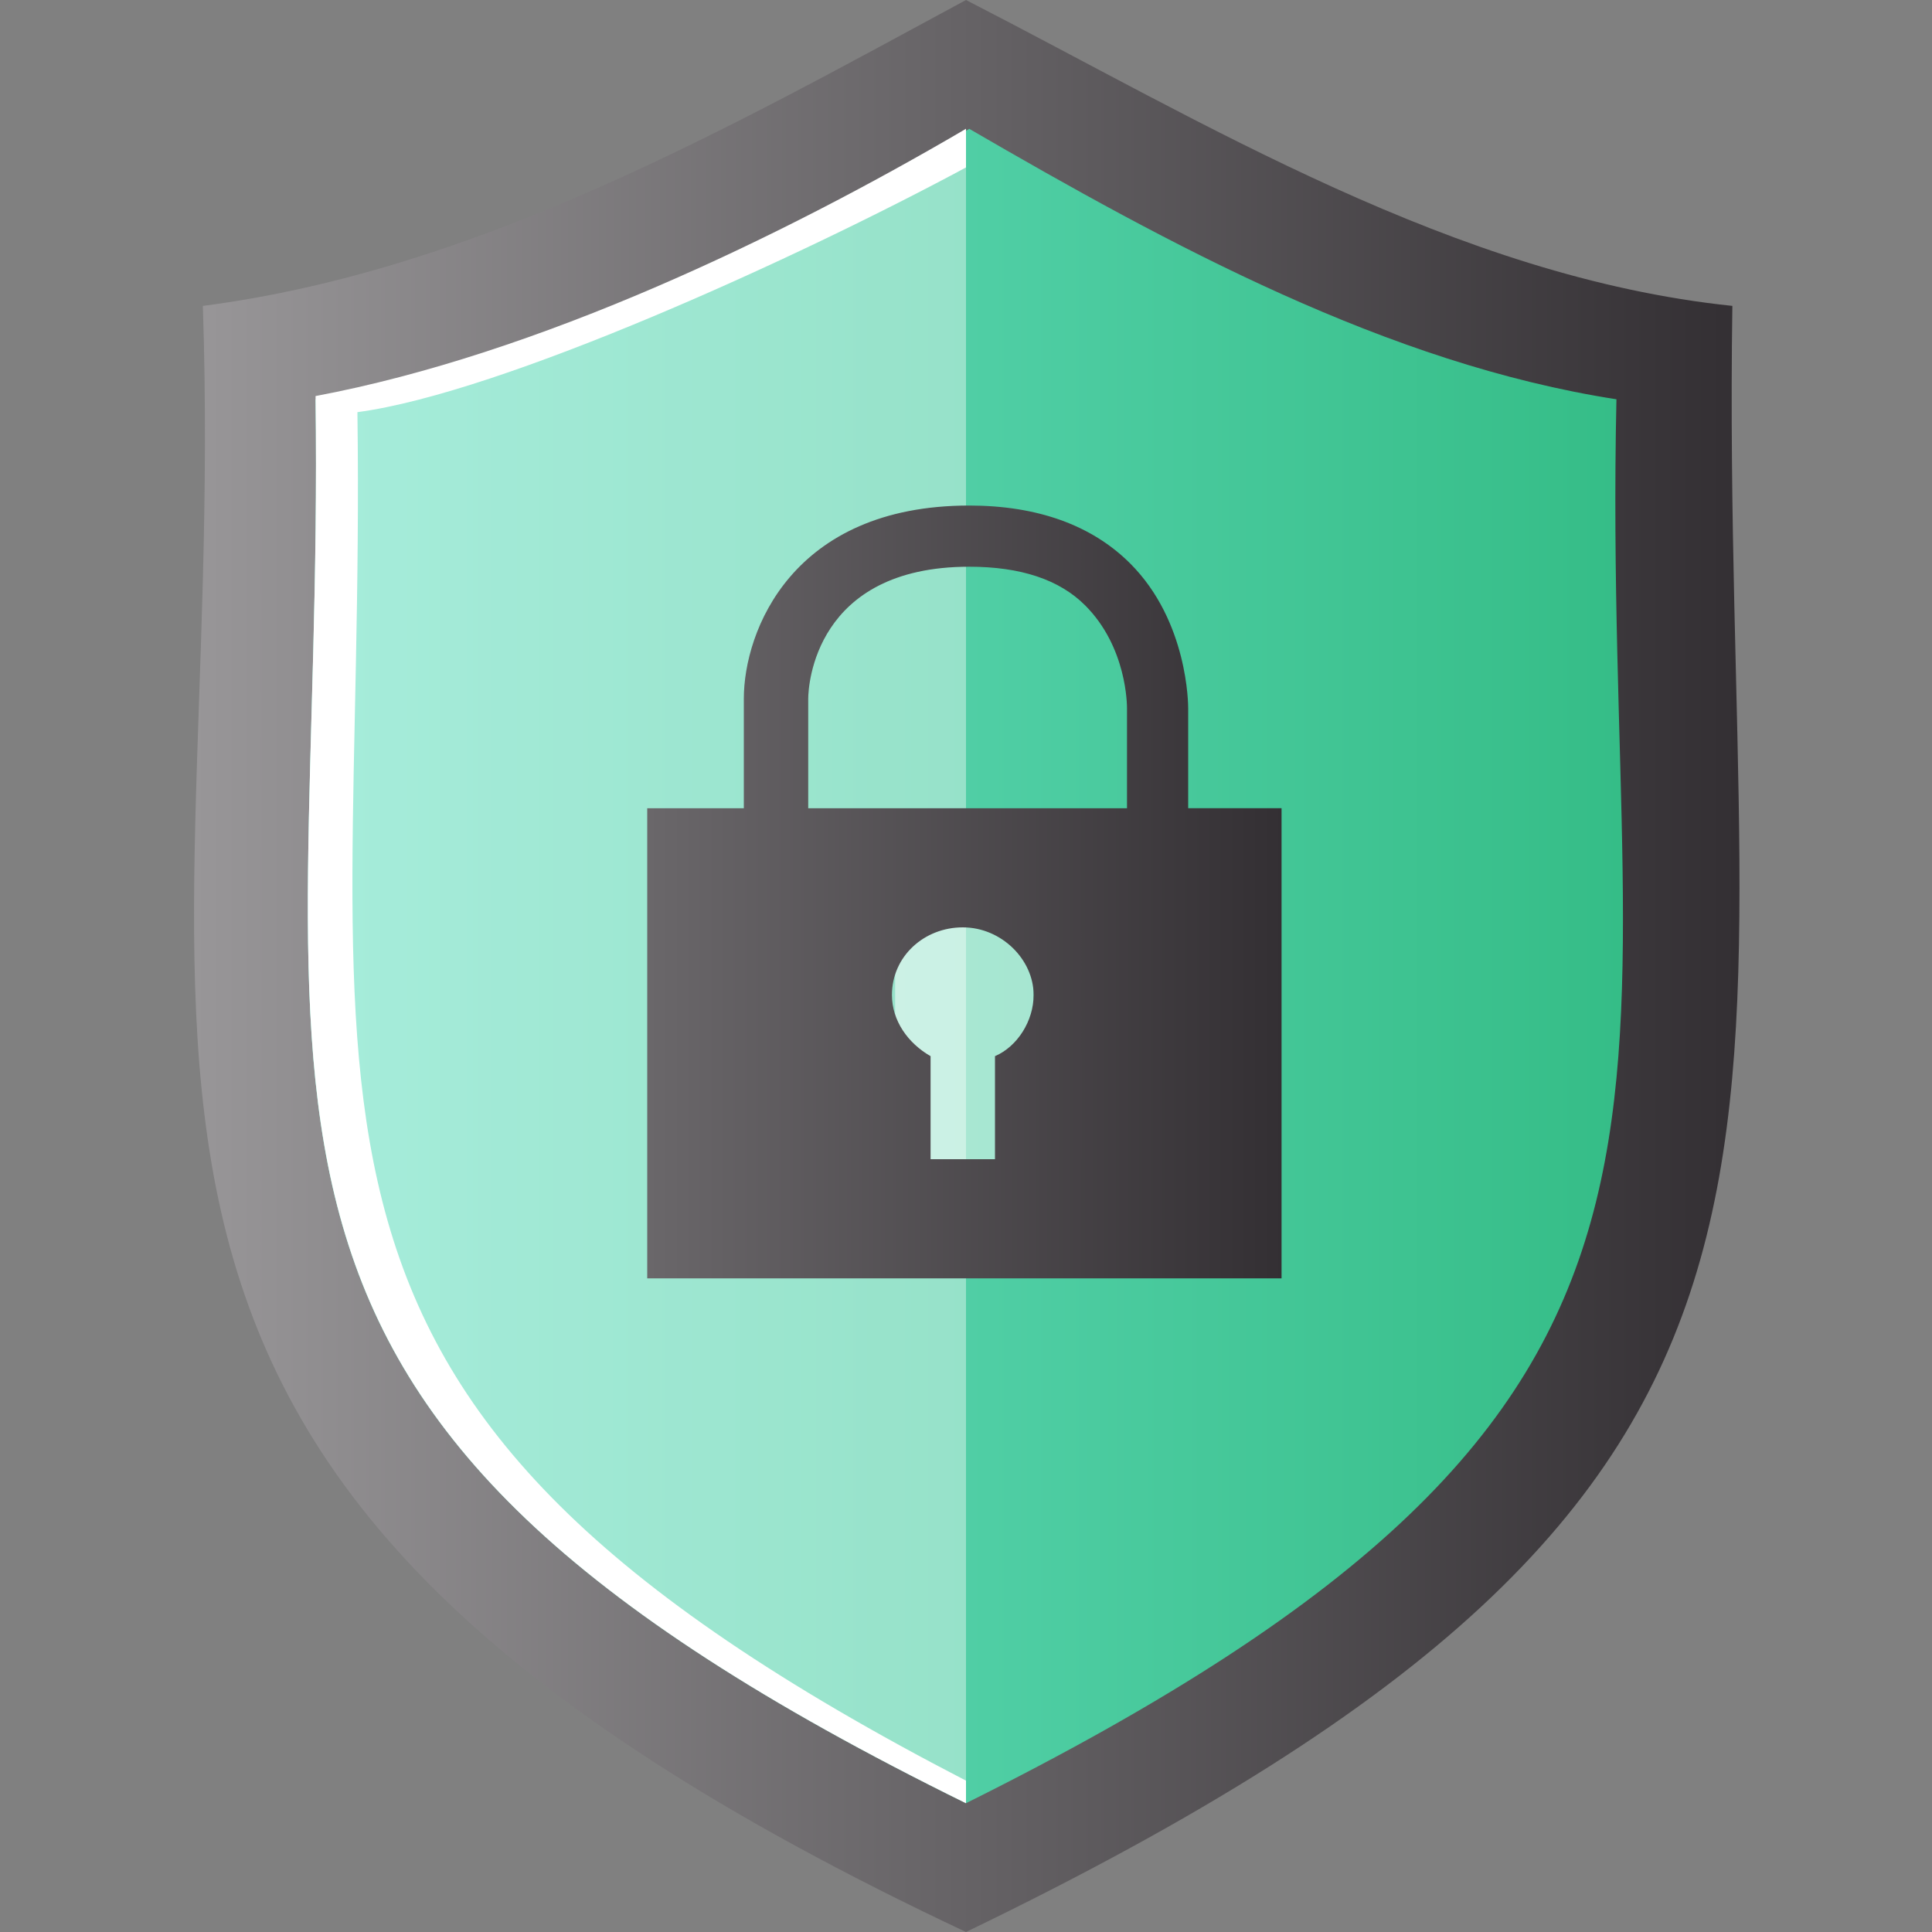
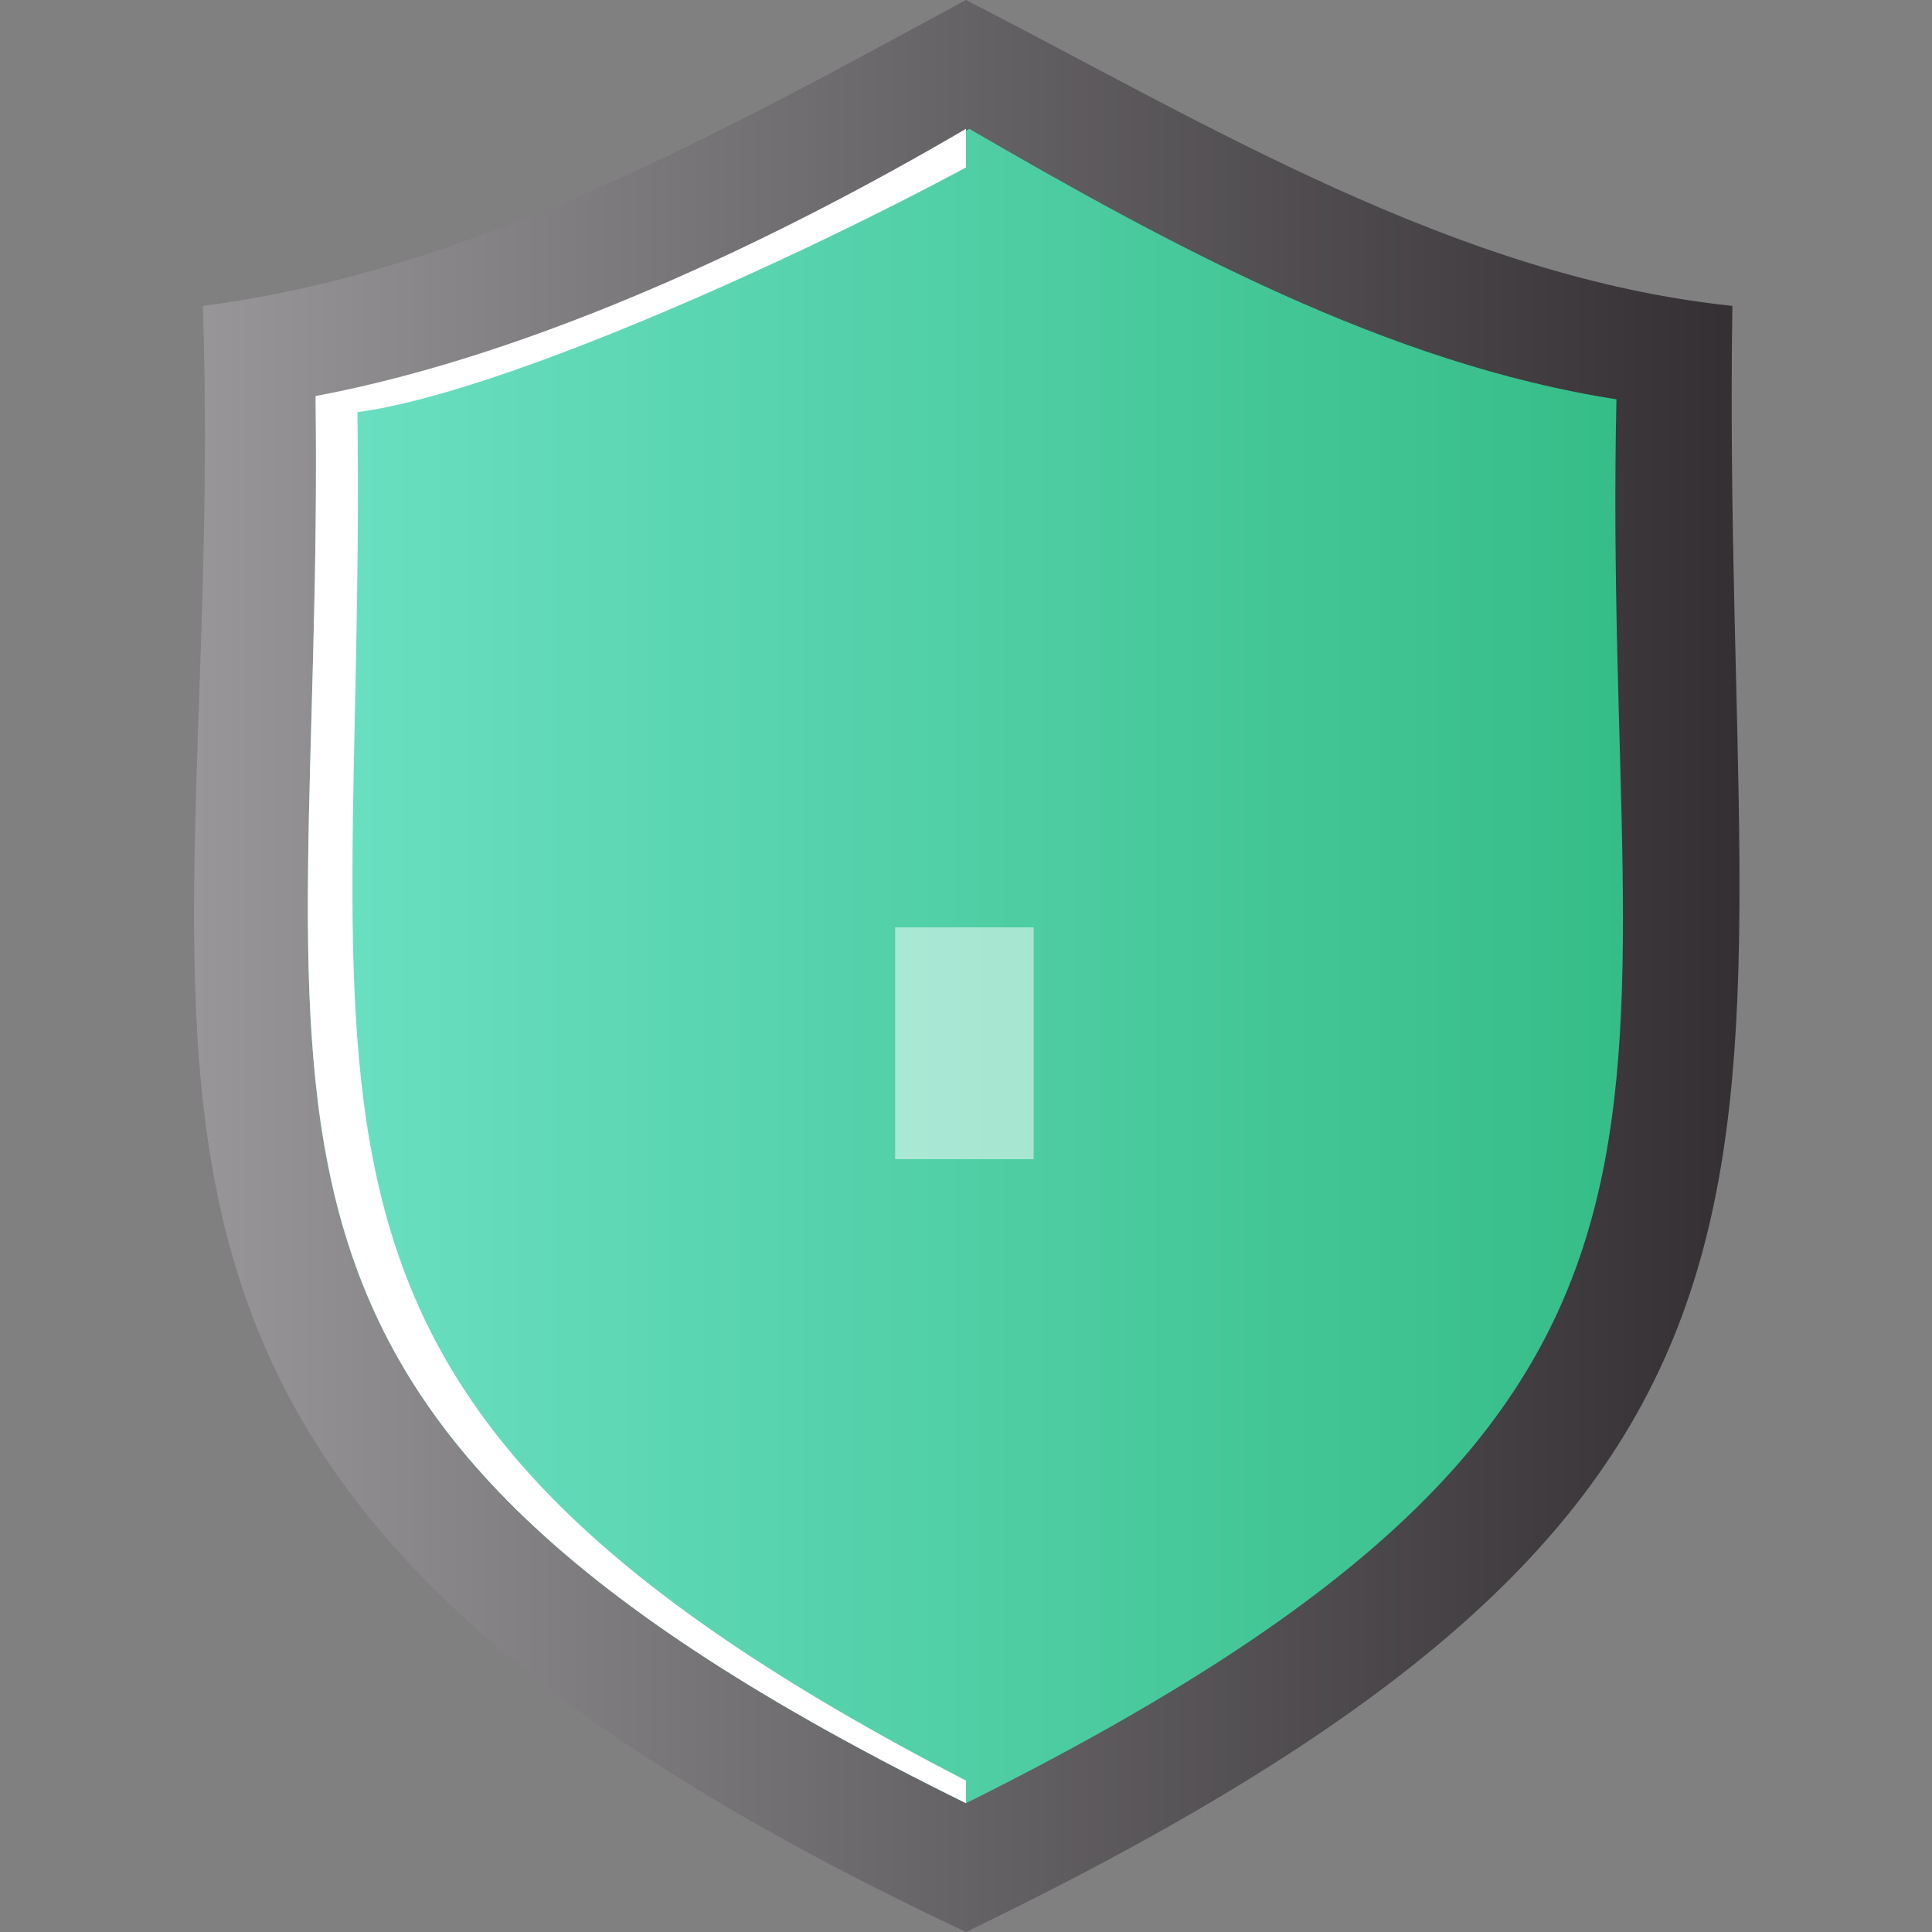
<svg xmlns="http://www.w3.org/2000/svg" version="1.1" id="Calque_1" x="0px" y="0px" width="60px" height="60px" viewBox="0 0 60 60" style="enable-background:new 0 0 60 60;" xml:space="preserve">
  <rect x="0" y="0" width="60" height="60" fill="#808080" stroke="none" />
  <style type="text/css">
	.st0{fill:url(#SVGID_1_);}
	.st1{fill:url(#SVGID_2_);}
	.st2{opacity:0.4;fill:#FFFFFF;}
	.st3{fill:#FFFFFF;}
	.st4{opacity:0.5;fill:#FFFFFF;}
	.st5{fill:url(#SVGID_3_);}
</style>
  <linearGradient id="SVGID_1_" gradientUnits="userSpaceOnUse" x1="6" y1="30" x2="54" y2="30">
    <stop offset="0" style="stop-color:#989698" />
    <stop offset="1" style="stop-color:#332F33" />
  </linearGradient>
  <path class="st0" d="M30,0C22.6,4,14.8,8.4,6.3,9.5C7.1,33.5-0.4,45.7,30,60C59.2,45.9,53.4,36.2,53.8,9.5C45.2,8.6,37.4,3.8,30,0  L30,0z" />
  <linearGradient id="SVGID_2_" gradientUnits="userSpaceOnUse" x1="9.575" y1="30" x2="50.425" y2="30">
    <stop offset="0" style="stop-color:#6BE0C3" />
    <stop offset="1" style="stop-color:#35BD87" />
  </linearGradient>
  <path class="st1" d="M30.1,4c6.2,3.6,13,7.3,20.1,8.4C49.7,35,55.3,43.4,30,56C5,43.7,10.1,35,9.8,12.4C15,11.7,25.6,6.9,30.1,4" />
-   <path class="st2" d="M30,4C25.4,7,15,11.7,9.8,12.4C10.1,35,5,43.7,30,56c0,0,0,0,0,0V4z" />
  <path class="st3" d="M30,55.3C7,43.4,11.4,35,11.1,12.8c4.5-0.6,13.7-4.8,18.9-7.6V4c-5.8,3.4-13.3,7-20.2,8.3C10.1,35,5,43.7,30,56  c0,0,0,0,0,0V55.3z" />
  <rect x="27.8" y="28.8" class="st4" width="4.3" height="7.2" />
  <linearGradient id="SVGID_3_" gradientUnits="userSpaceOnUse" x1="20.133" y1="27.685" x2="39.867" y2="27.685">
    <stop offset="0" style="stop-color:#6A676A" />
    <stop offset="1" style="stop-color:#332F33" />
  </linearGradient>
-   <path class="st5" d="M36.9,25.1V22c0-0.1,0-2.7-1.8-4.5c-1.2-1.2-2.9-1.8-5-1.8c-5.5,0-7,3.9-7,6v3.4h-3v14.6h19.7V25.1H36.9z   M25.1,21.7c0-0.4,0.2-4.1,5-4.1c1.6,0,2.8,0.4,3.6,1.2c1.3,1.3,1.3,3.1,1.3,3.2v3.1h-9.9V21.7z M30.9,32.8V36h-2v-3.2  c-0.7-0.4-1.2-1.1-1.2-1.9c0-1.2,1-2.1,2.2-2.1c1.2,0,2.2,1,2.2,2.1C32.1,31.7,31.6,32.5,30.9,32.8z" />
</svg>